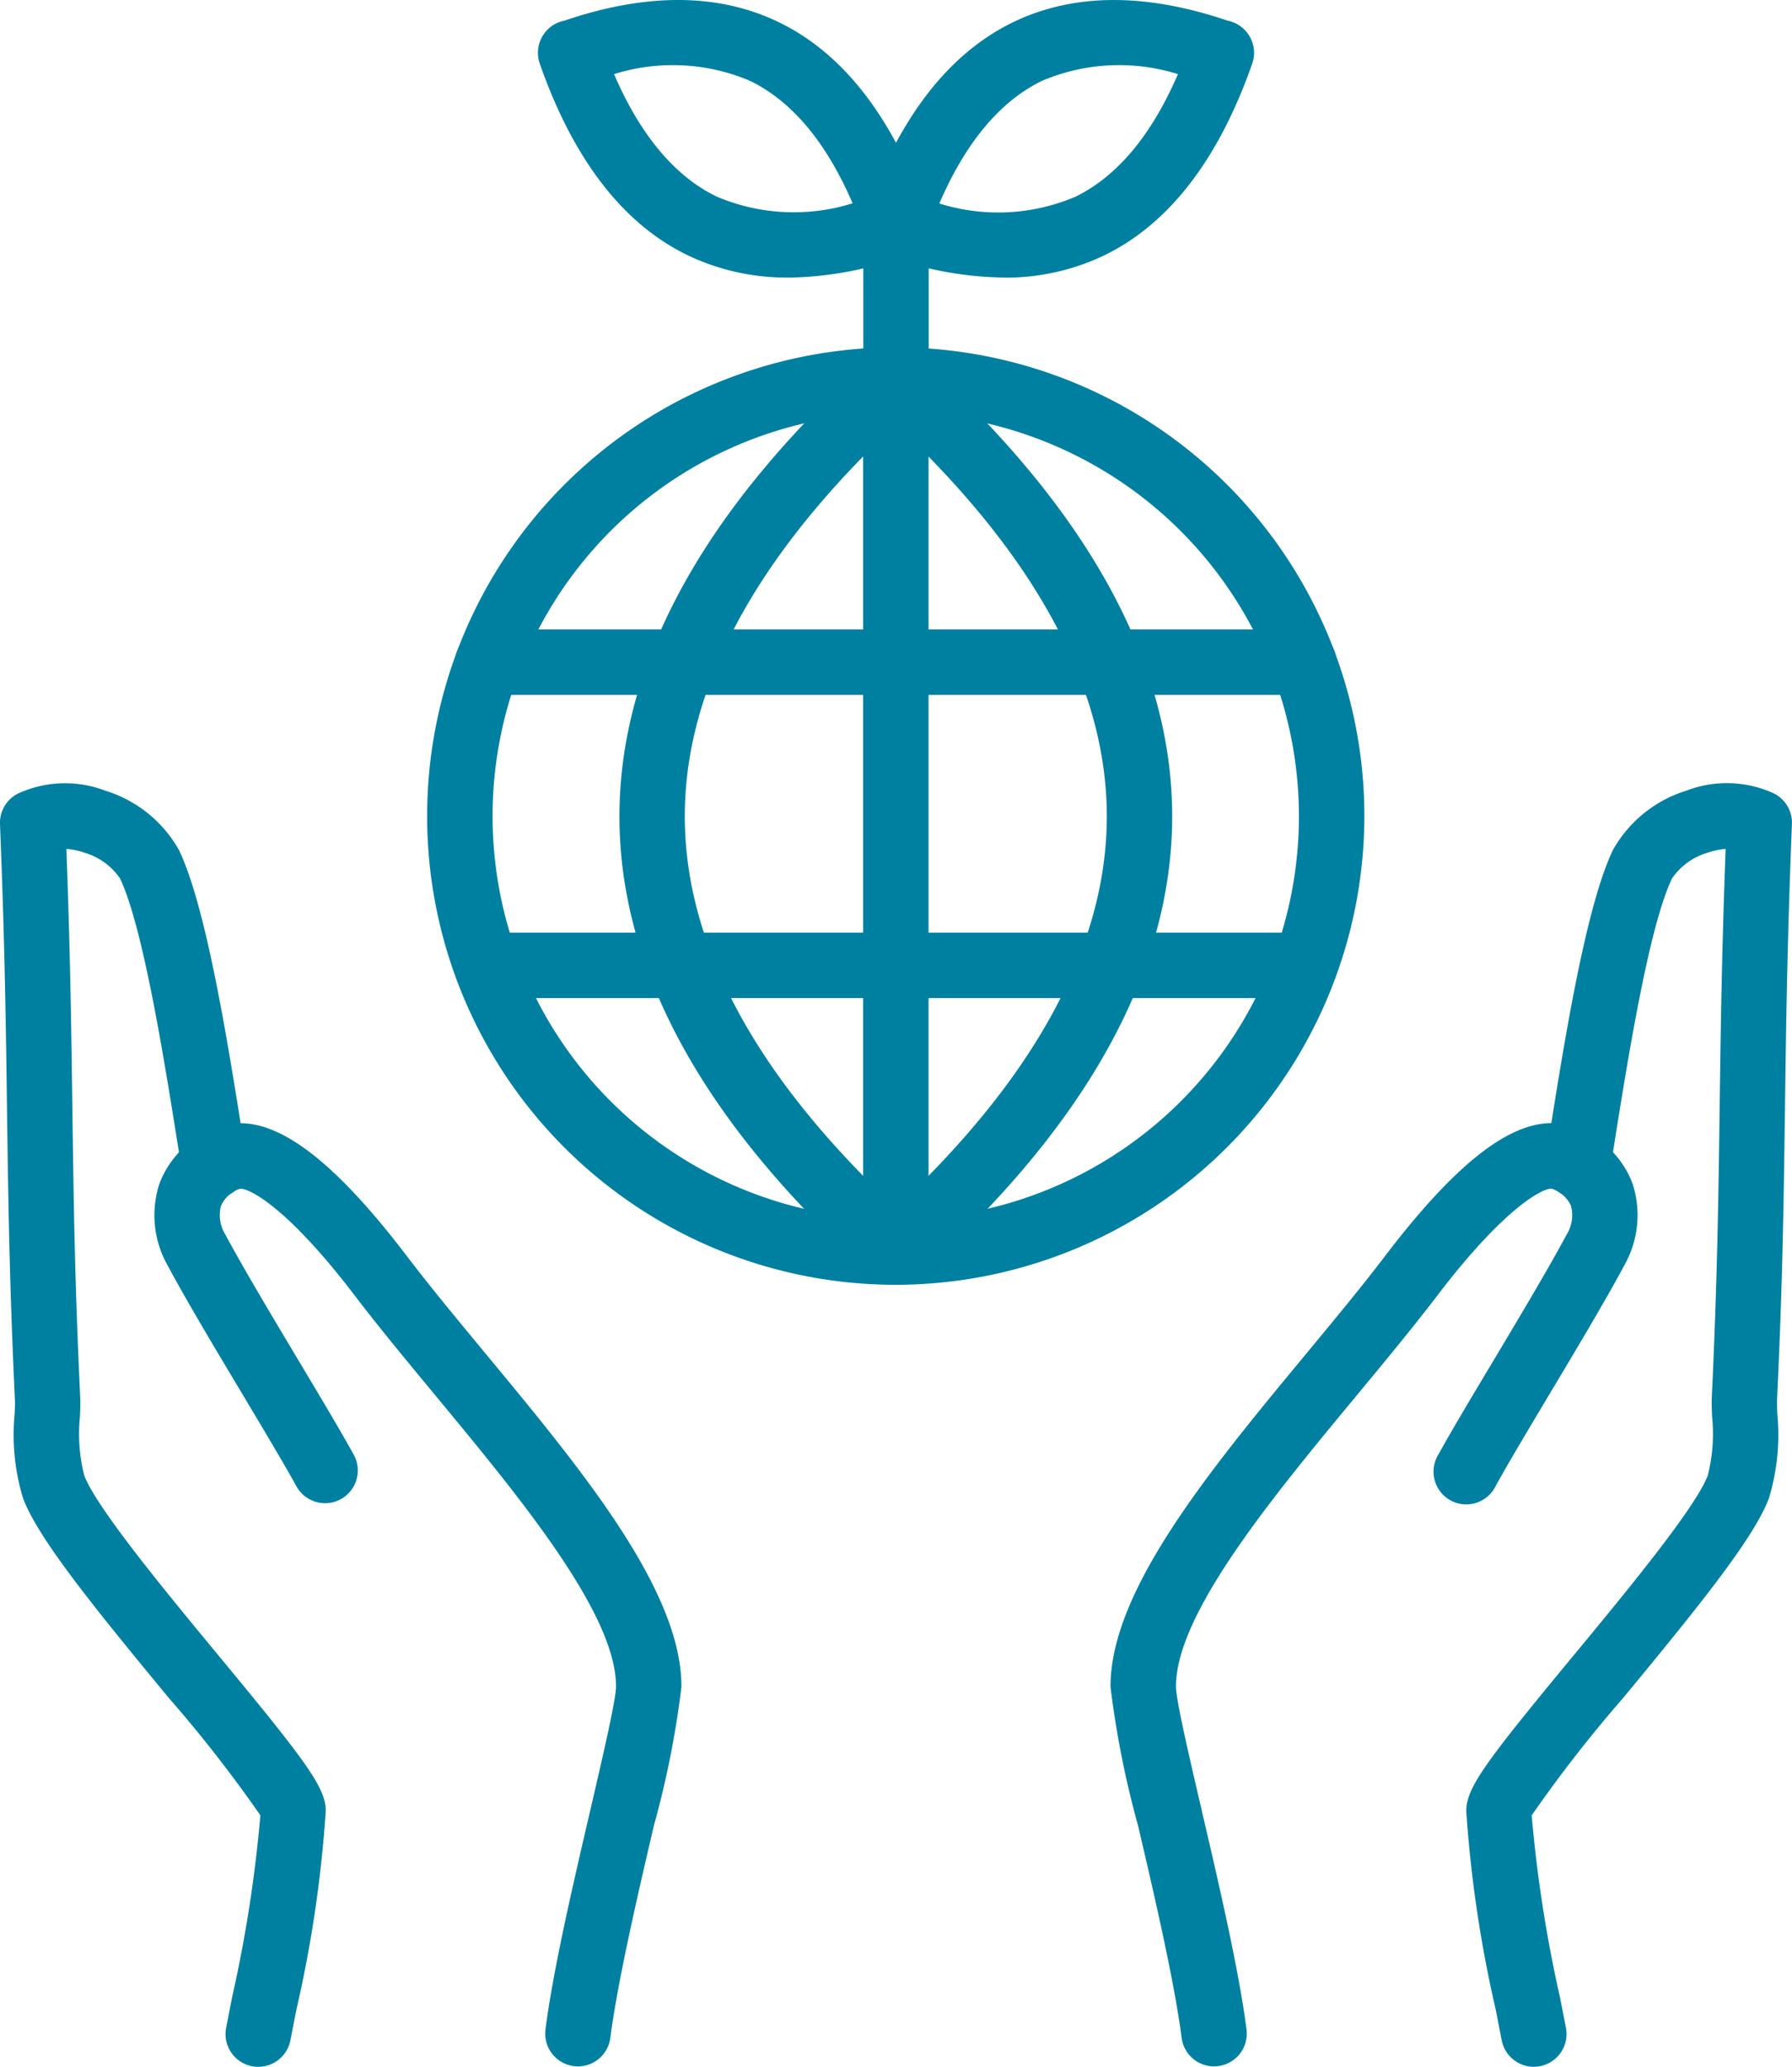
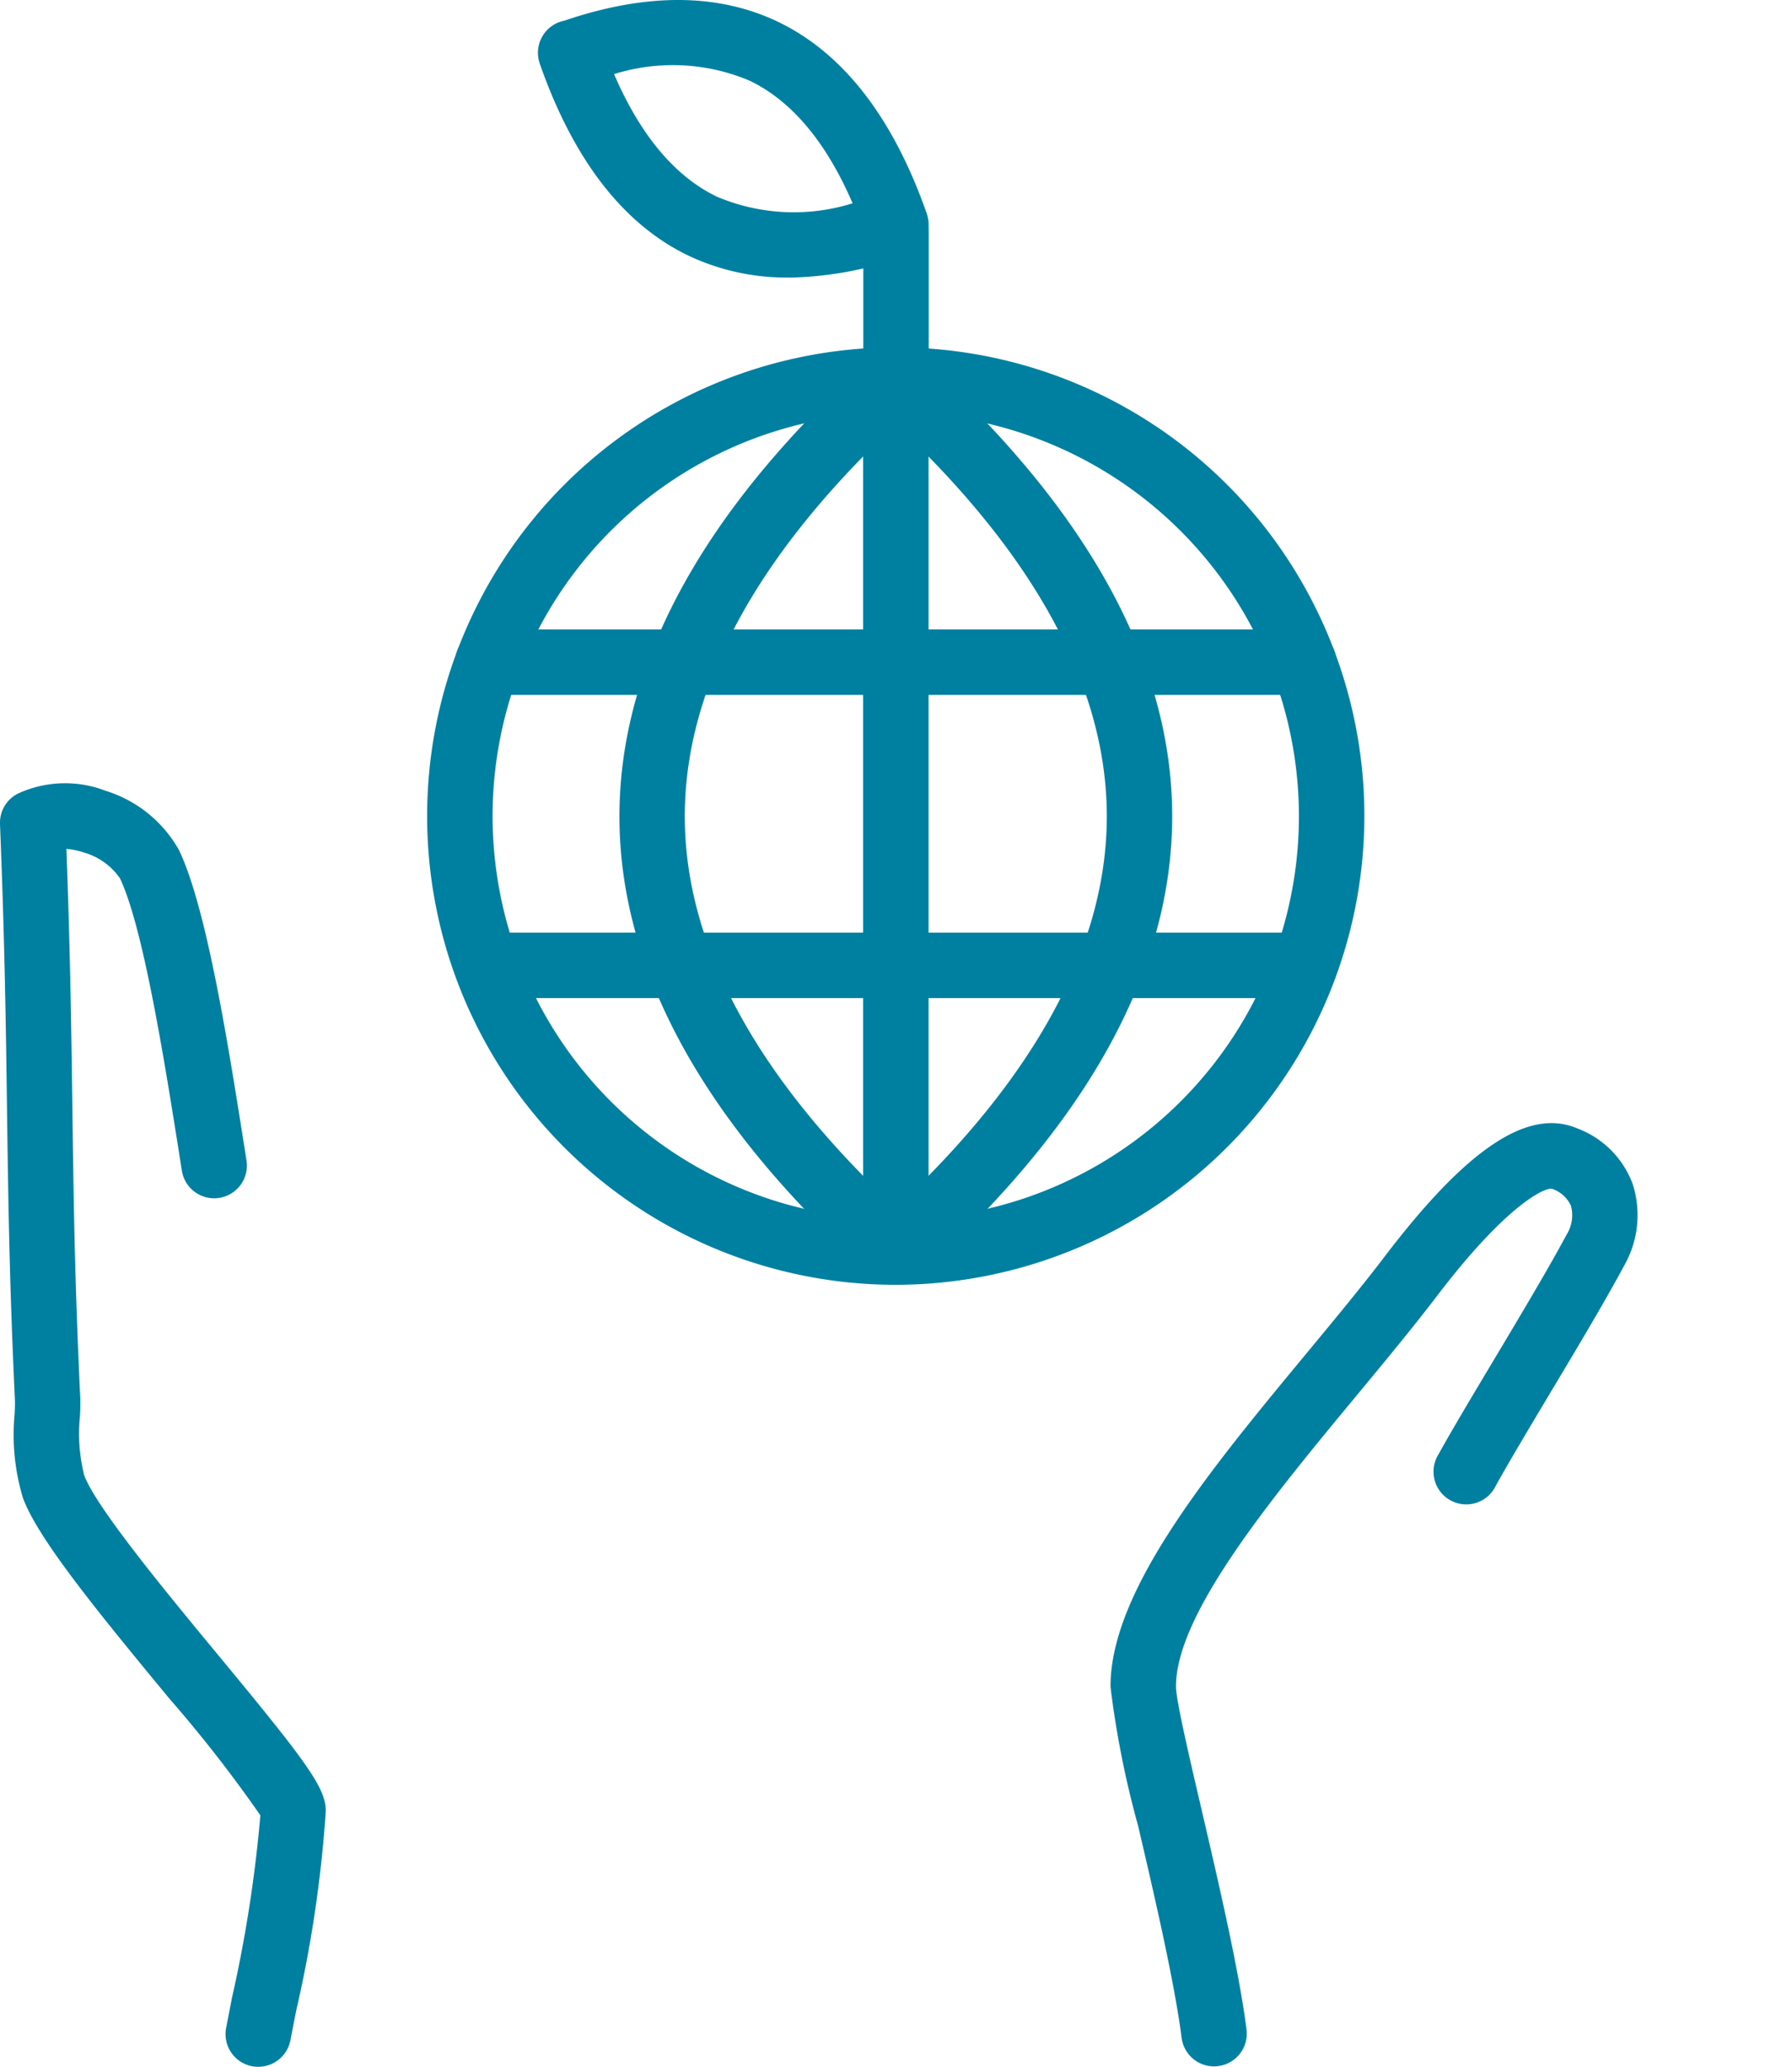
<svg xmlns="http://www.w3.org/2000/svg" width="80.614" height="92.956" viewBox="0 0 80.614 92.956">
  <defs>
    <clipPath id="a">
      <rect width="80.614" height="92.956" transform="translate(0 0)" fill="none" />
    </clipPath>
  </defs>
  <g clip-path="url(#a)">
    <path d="M54.614,92.937a1.472,1.472,0,0,1-1.458-1.285c-.326-2.529-1.229-6.414-1.957-9.533a42.7,42.7,0,0,1-1.242-6.247c-.018-4.338,4.48-9.77,8.832-15.023,1.272-1.535,2.472-2.984,3.514-4.353,3.695-4.851,6.44-6.678,8.642-5.75a4.253,4.253,0,0,1,2.5,2.5,4.577,4.577,0,0,1-.373,3.66c-.842,1.574-2.12,3.712-3.356,5.777-.948,1.588-1.846,3.088-2.425,4.134A1.472,1.472,0,1,1,64.717,65.4c.6-1.09,1.511-2.61,2.474-4.22,1.218-2.038,2.476-4.143,3.287-5.658a1.649,1.649,0,0,0,.194-1.287,1.436,1.436,0,0,0-.869-.773c-.333-.043-2.047.738-5.157,4.822-1.08,1.415-2.3,2.888-3.59,4.446-3.829,4.623-8.169,9.862-8.154,13.132,0,.6.621,3.25,1.166,5.592.779,3.351,1.664,7.149,2.008,9.827A1.473,1.473,0,0,1,54.8,92.924a1.37,1.37,0,0,1-.19.013" fill="#0080a1" />
-     <path d="M69,92.956a1.474,1.474,0,0,1-1.445-1.193c-.087-.444-.175-.9-.265-1.362a56.446,56.446,0,0,1-1.33-8.954c0-1.048.906-2.25,4.782-6.938,2.339-2.826,5.541-6.7,6.083-8.151a7.6,7.6,0,0,0,.195-2.634c-.015-.327-.026-.607-.015-.848.251-5.342.3-9.071.354-13.02.045-3.394.092-6.893.269-11.674a3.194,3.194,0,0,0-.811.169,2.944,2.944,0,0,0-1.6,1.156C74.154,41.734,73.2,47.785,72.5,52.2l-.07.445a1.472,1.472,0,1,1-2.908-.459l.071-.447c.766-4.851,1.722-10.886,2.96-13.5a5.719,5.719,0,0,1,3.311-2.679,5.062,5.062,0,0,1,3.947.13,1.474,1.474,0,0,1,.8,1.37c-.215,5.386-.265,9.17-.314,12.831-.053,3.973-.1,7.729-.358,13.119-.006.107.006.348.015.583a9.816,9.816,0,0,1-.378,3.79c-.664,1.781-3.142,4.852-6.572,9a60.535,60.535,0,0,0-4.1,5.265,61.106,61.106,0,0,0,1.272,8.182c.092.465.182.924.269,1.372a1.474,1.474,0,0,1-1.167,1.725,1.578,1.578,0,0,1-.28.026m-.143-11.2h0" fill="#0080a1" />
-     <path d="M26,92.937a1.369,1.369,0,0,1-.19-.013,1.473,1.473,0,0,1-1.272-1.646c.344-2.678,1.229-6.476,2.008-9.827.545-2.342,1.162-4.995,1.166-5.592.015-3.27-4.325-8.509-8.154-13.132-1.291-1.558-2.51-3.031-3.59-4.446-3.11-4.084-4.824-4.867-5.179-4.816a1.427,1.427,0,0,0-.847.767,1.652,1.652,0,0,0,.192,1.287c.813,1.515,2.071,3.62,3.289,5.658.963,1.61,1.872,3.13,2.474,4.22a1.472,1.472,0,1,1-2.576,1.424c-.579-1.046-1.477-2.546-2.425-4.134-1.236-2.065-2.514-4.2-3.357-5.777a4.581,4.581,0,0,1-.372-3.66,4.253,4.253,0,0,1,2.5-2.5c2.2-.928,4.946.9,8.642,5.75,1.042,1.369,2.242,2.818,3.514,4.353,4.352,5.253,8.85,10.685,8.831,15.023a42.326,42.326,0,0,1-1.243,6.247c-.726,3.119-1.629,7-1.955,9.533A1.472,1.472,0,0,1,26,92.937" fill="#0080a1" />
    <path d="M11.621,92.956a1.583,1.583,0,0,1-.282-.026A1.472,1.472,0,0,1,10.174,91.2c.087-.447.175-.906.267-1.371a61.093,61.093,0,0,0,1.272-8.183,60.711,60.711,0,0,0-4.105-5.264c-3.43-4.146-5.908-7.217-6.572-9A9.809,9.809,0,0,1,.658,63.6c.009-.235.021-.476.015-.585C.419,57.625.37,53.869.315,49.9.267,46.234.216,42.451,0,37.064a1.472,1.472,0,0,1,.8-1.369,5.062,5.062,0,0,1,3.947-.13,5.719,5.719,0,0,1,3.311,2.679c1.238,2.611,2.194,8.647,2.96,13.5l.071.448a1.472,1.472,0,1,1-2.908.459l-.07-.446c-.7-4.417-1.656-10.468-2.713-12.7a2.949,2.949,0,0,0-1.6-1.155,3.194,3.194,0,0,0-.811-.169c.177,4.781.224,8.28.269,11.674.053,3.949.1,7.678.354,13.02.011.241,0,.521-.015.848a7.6,7.6,0,0,0,.195,2.634c.542,1.453,3.744,5.325,6.083,8.151,3.876,4.688,4.782,5.89,4.782,6.938A56.645,56.645,0,0,1,13.331,90.4c-.092.461-.18.918-.267,1.362a1.473,1.473,0,0,1-1.443,1.193" fill="#0080a1" />
    <path d="M40.3,57.785A21.081,21.081,0,1,1,61.377,36.7,21.106,21.106,0,0,1,40.3,57.785m0-39.218A18.137,18.137,0,1,0,58.433,36.7,18.156,18.156,0,0,0,40.3,18.567" fill="#0080a1" />
    <path d="M40.3,57.785a1.47,1.47,0,0,1-.98-.374c-7.6-6.785-11.451-13.744-11.454-20.683S31.711,22.807,39.314,16a1.472,1.472,0,1,1,1.964,2.192C34.324,24.418,30.8,30.653,30.806,36.726s3.526,12.286,10.472,18.489a1.472,1.472,0,0,1-.982,2.57" fill="#0080a1" />
    <path d="M40.3,57.785a1.471,1.471,0,0,1-.98-2.57c6.944-6.2,10.466-12.423,10.47-18.489S46.269,24.418,39.315,18.19A1.472,1.472,0,1,1,41.279,16c7.6,6.809,11.458,13.784,11.452,20.73s-3.857,13.9-11.454,20.683a1.47,1.47,0,0,1-.98.374" fill="#0080a1" />
    <path d="M58.647,31.254h-36.7a1.472,1.472,0,1,1,0-2.944h36.7a1.472,1.472,0,0,1,0,2.944" fill="#0080a1" />
    <path d="M58.647,44.89h-36.7a1.472,1.472,0,1,1,0-2.944h36.7a1.472,1.472,0,0,1,0,2.944" fill="#0080a1" />
    <path d="M40.3,57.785a1.47,1.47,0,0,1-1.471-1.471V17.095a1.471,1.471,0,1,1,2.942,0V56.314A1.47,1.47,0,0,1,40.3,57.785" fill="#0080a1" />
-     <path d="M45.138,12.482a15.92,15.92,0,0,1-5.111-.928c-.059-.013-.119-.028-.179-.047a1.47,1.47,0,0,1-.948-1.83c0-.019.011-.04.018-.059C40.431,5.3,42.679,2.392,45.6.986,48.295-.308,51.53-.327,55.219.928a1.353,1.353,0,0,1,.209.057,1.474,1.474,0,0,1,.916,1.84c-.005.016-.011.033-.019.052l-.011.034C54.8,7.206,52.559,10.1,49.644,11.5a10.266,10.266,0,0,1-4.506.986m-2.88-3.334a8.862,8.862,0,0,0,6.111-.3C50.25,7.938,51.8,6.089,52.99,3.334a8.862,8.862,0,0,0-6.111.3C45,4.544,43.447,6.394,42.258,9.148" fill="#0080a1" />
    <path d="M35.474,12.482a10.283,10.283,0,0,1-4.506-.986C28.056,10.1,25.813,7.21,24.3,2.914c0-.011-.009-.024-.013-.037s-.015-.045-.021-.066A1.473,1.473,0,0,1,25.185.984a1.781,1.781,0,0,1,.208-.056c3.692-1.257,6.926-1.236,9.616.058,2.913,1.4,5.156,4.288,6.668,8.581a.981.981,0,0,1,.032.1,1.477,1.477,0,0,1-.946,1.836,1.063,1.063,0,0,1-.119.034,15.981,15.981,0,0,1-5.17.949M27.623,3.334c1.189,2.754,2.739,4.6,4.621,5.509a8.862,8.862,0,0,0,6.111.3c-1.188-2.755-2.74-4.6-4.621-5.509a8.862,8.862,0,0,0-6.111-.3" fill="#0080a1" />
    <path d="M40.307,18.3a1.47,1.47,0,0,1-1.471-1.471V10.391a1.471,1.471,0,1,1,2.942,0V16.83A1.47,1.47,0,0,1,40.307,18.3" fill="#0080a1" />
  </g>
</svg>